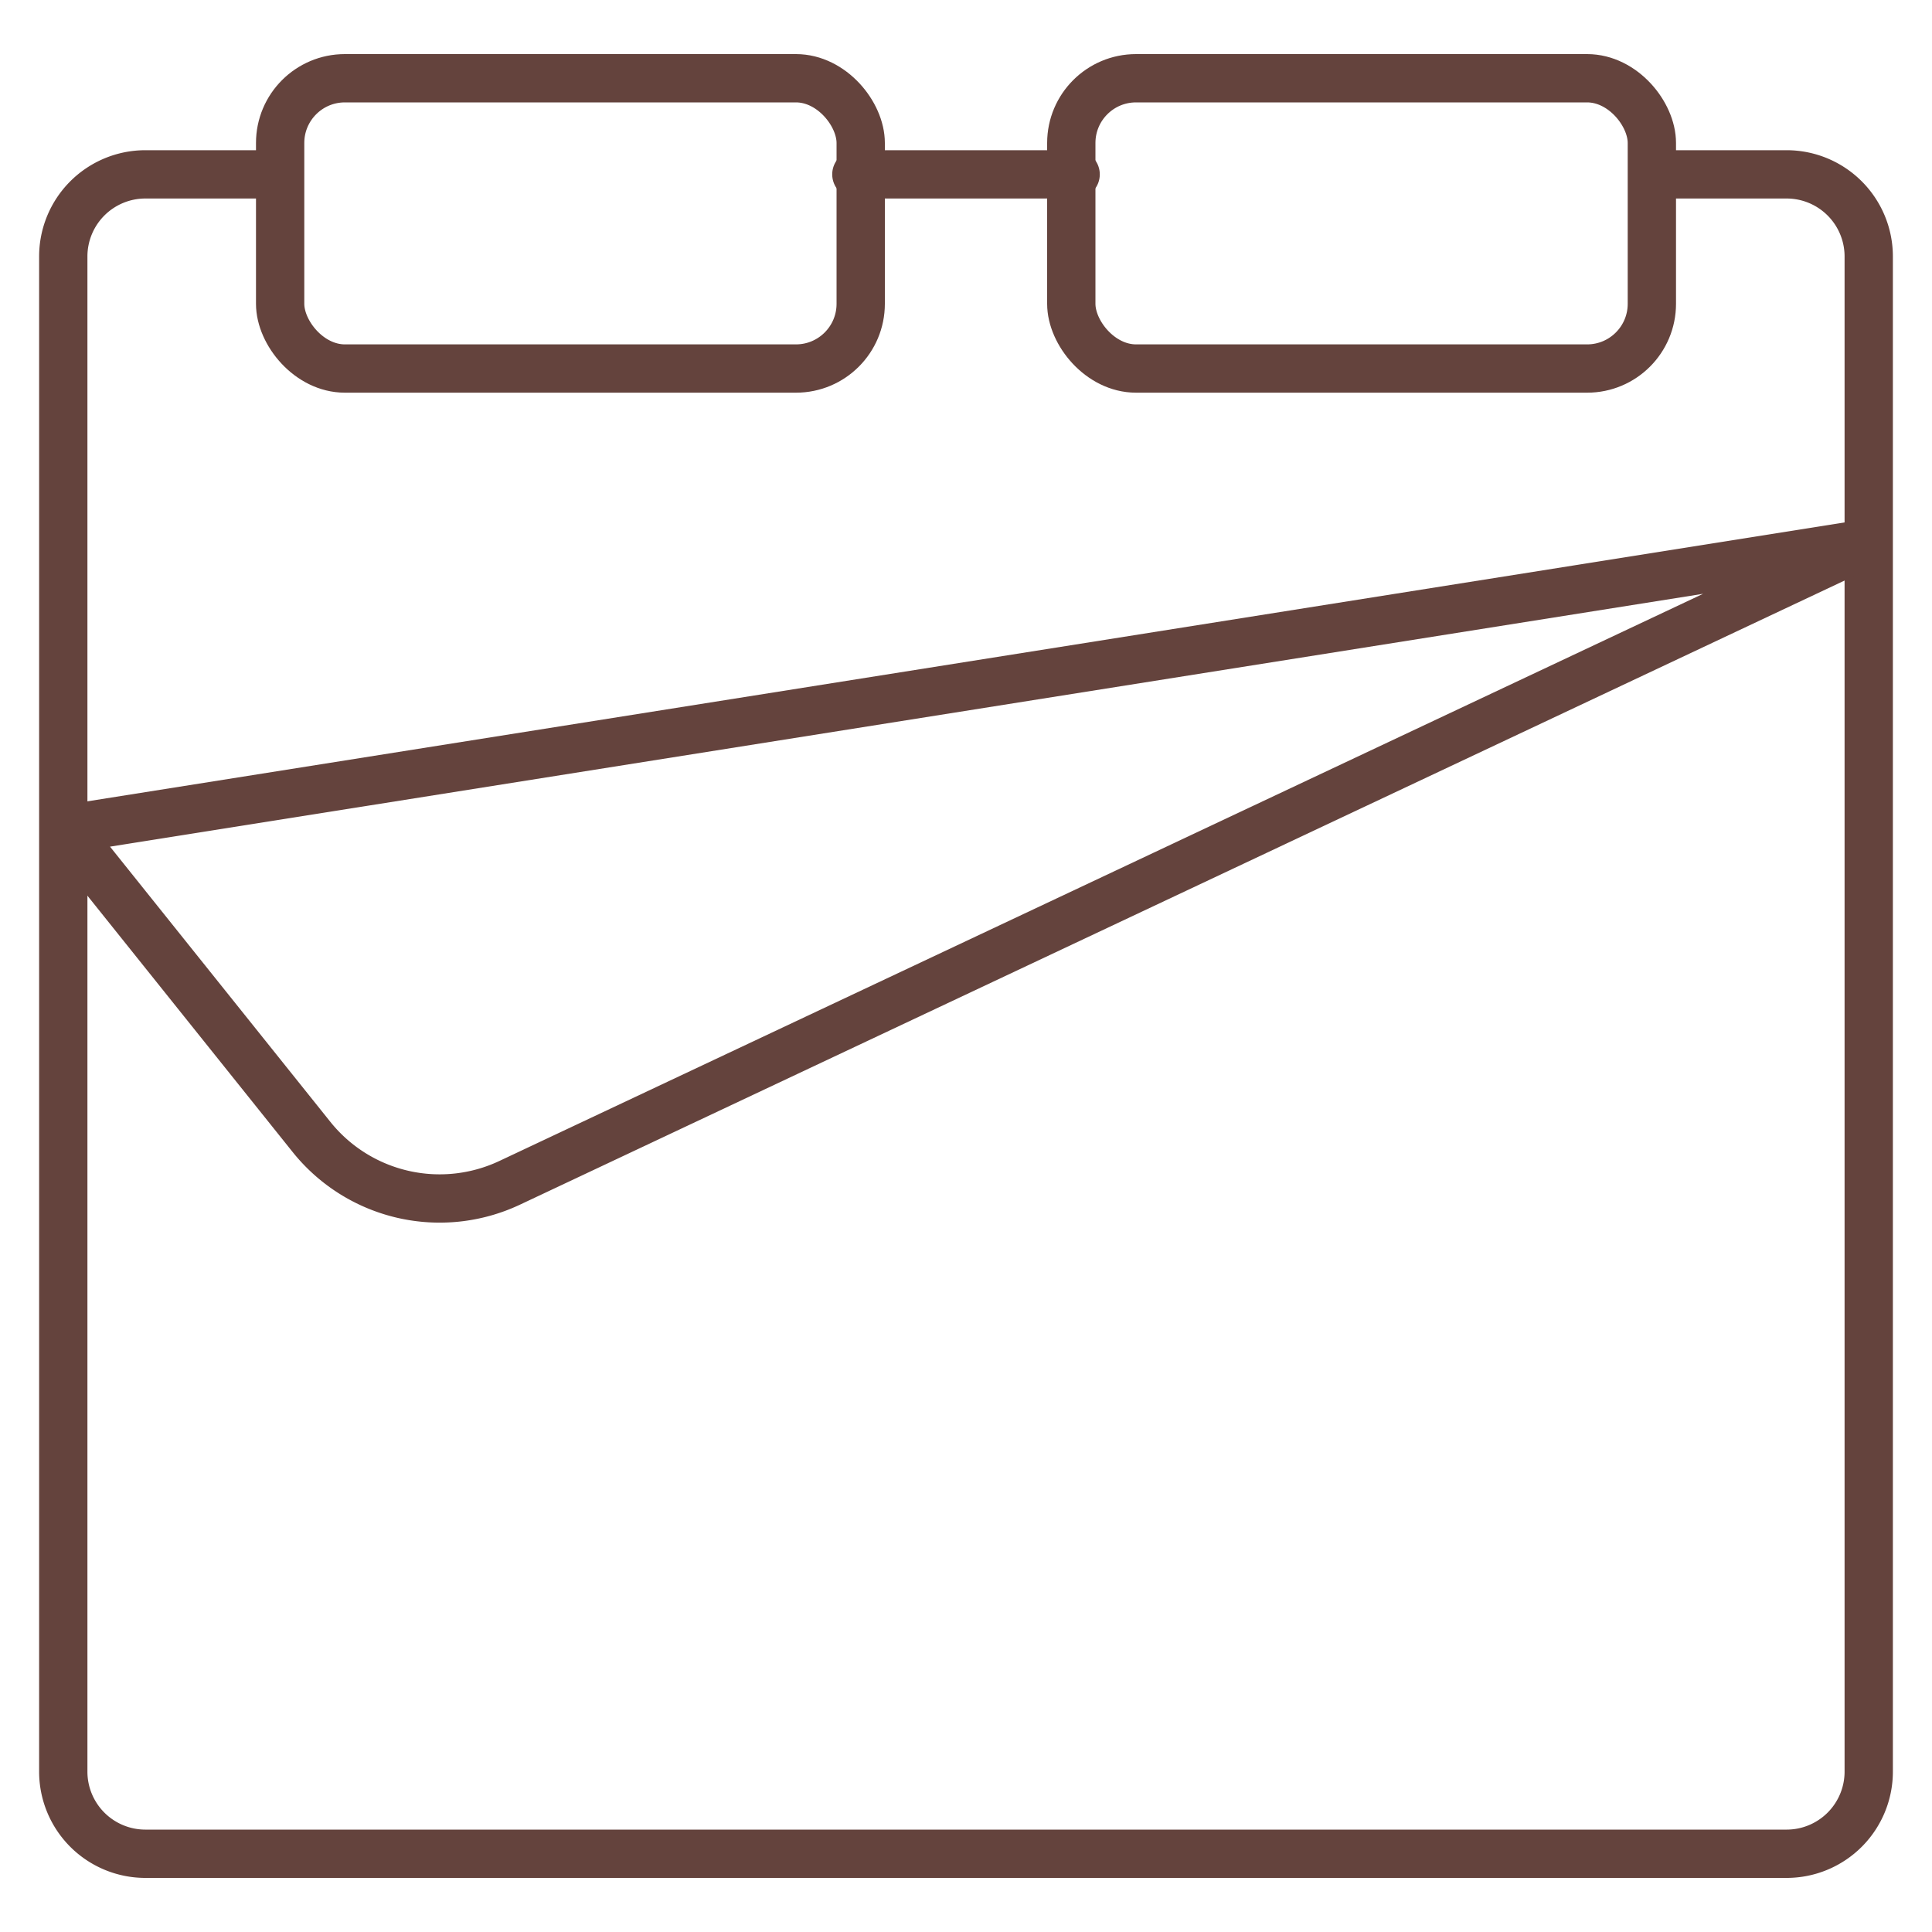
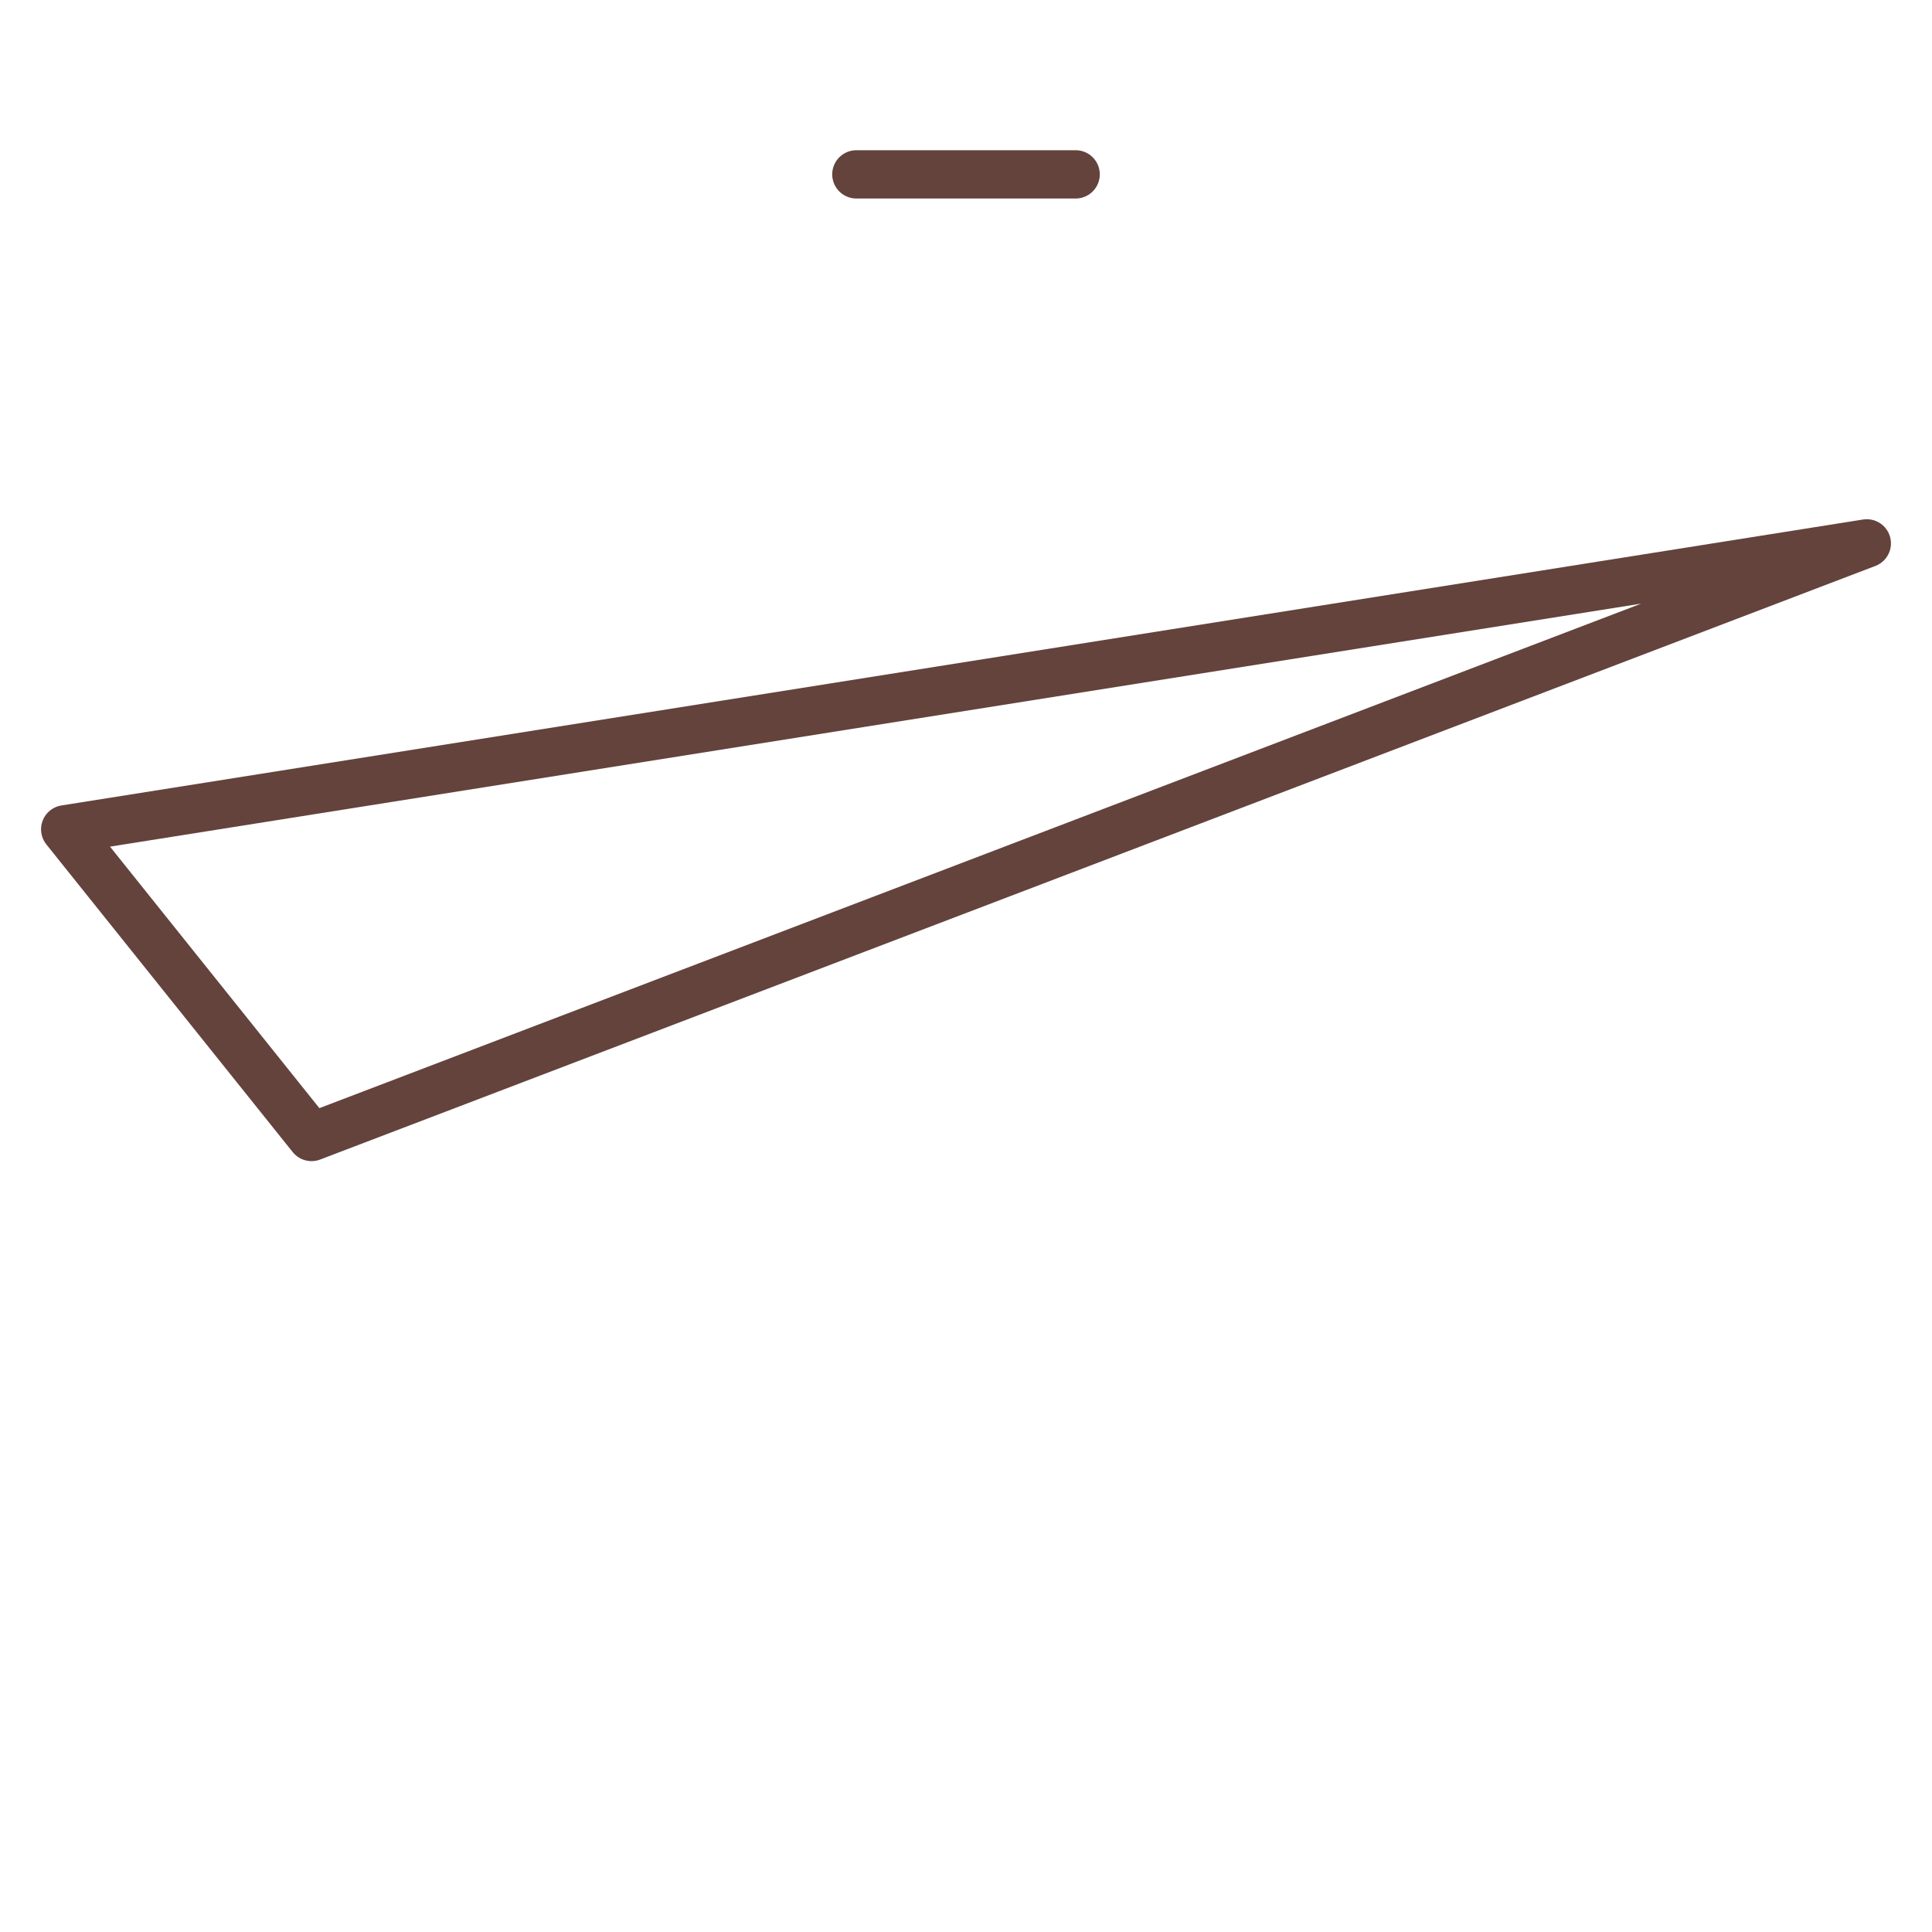
<svg xmlns="http://www.w3.org/2000/svg" id="Layer_1" data-name="Layer 1" viewBox="0 0 40 40">
  <defs>
    <style>.cls-1{fill:none;stroke:#64433d;stroke-linecap:round;stroke-linejoin:round;}</style>
  </defs>
-   <rect class="cls-1" x="5.8" y="1.62" width="12.02" height="6.01" rx="1.34" />
-   <rect class="cls-1" x="22.18" y="1.62" width="12.02" height="6.01" rx="1.34" />
  <line class="cls-1" x1="17.73" y1="3.61" x2="22.27" y2="3.61" />
-   <path class="cls-1" d="M34.41,3.61H37a1.7,1.7,0,0,1,1.69,1.7V36.68A1.7,1.7,0,0,1,37,38.38H3a1.7,1.7,0,0,1-1.69-1.7V5.31A1.7,1.7,0,0,1,3,3.61H5.59" />
-   <path class="cls-1" d="M38.65,11.25,1.35,17.17l5.1,6.37a3.4,3.4,0,0,0,4.1.95Z" />
+   <path class="cls-1" d="M38.65,11.25,1.35,17.17l5.1,6.37Z" />
</svg>